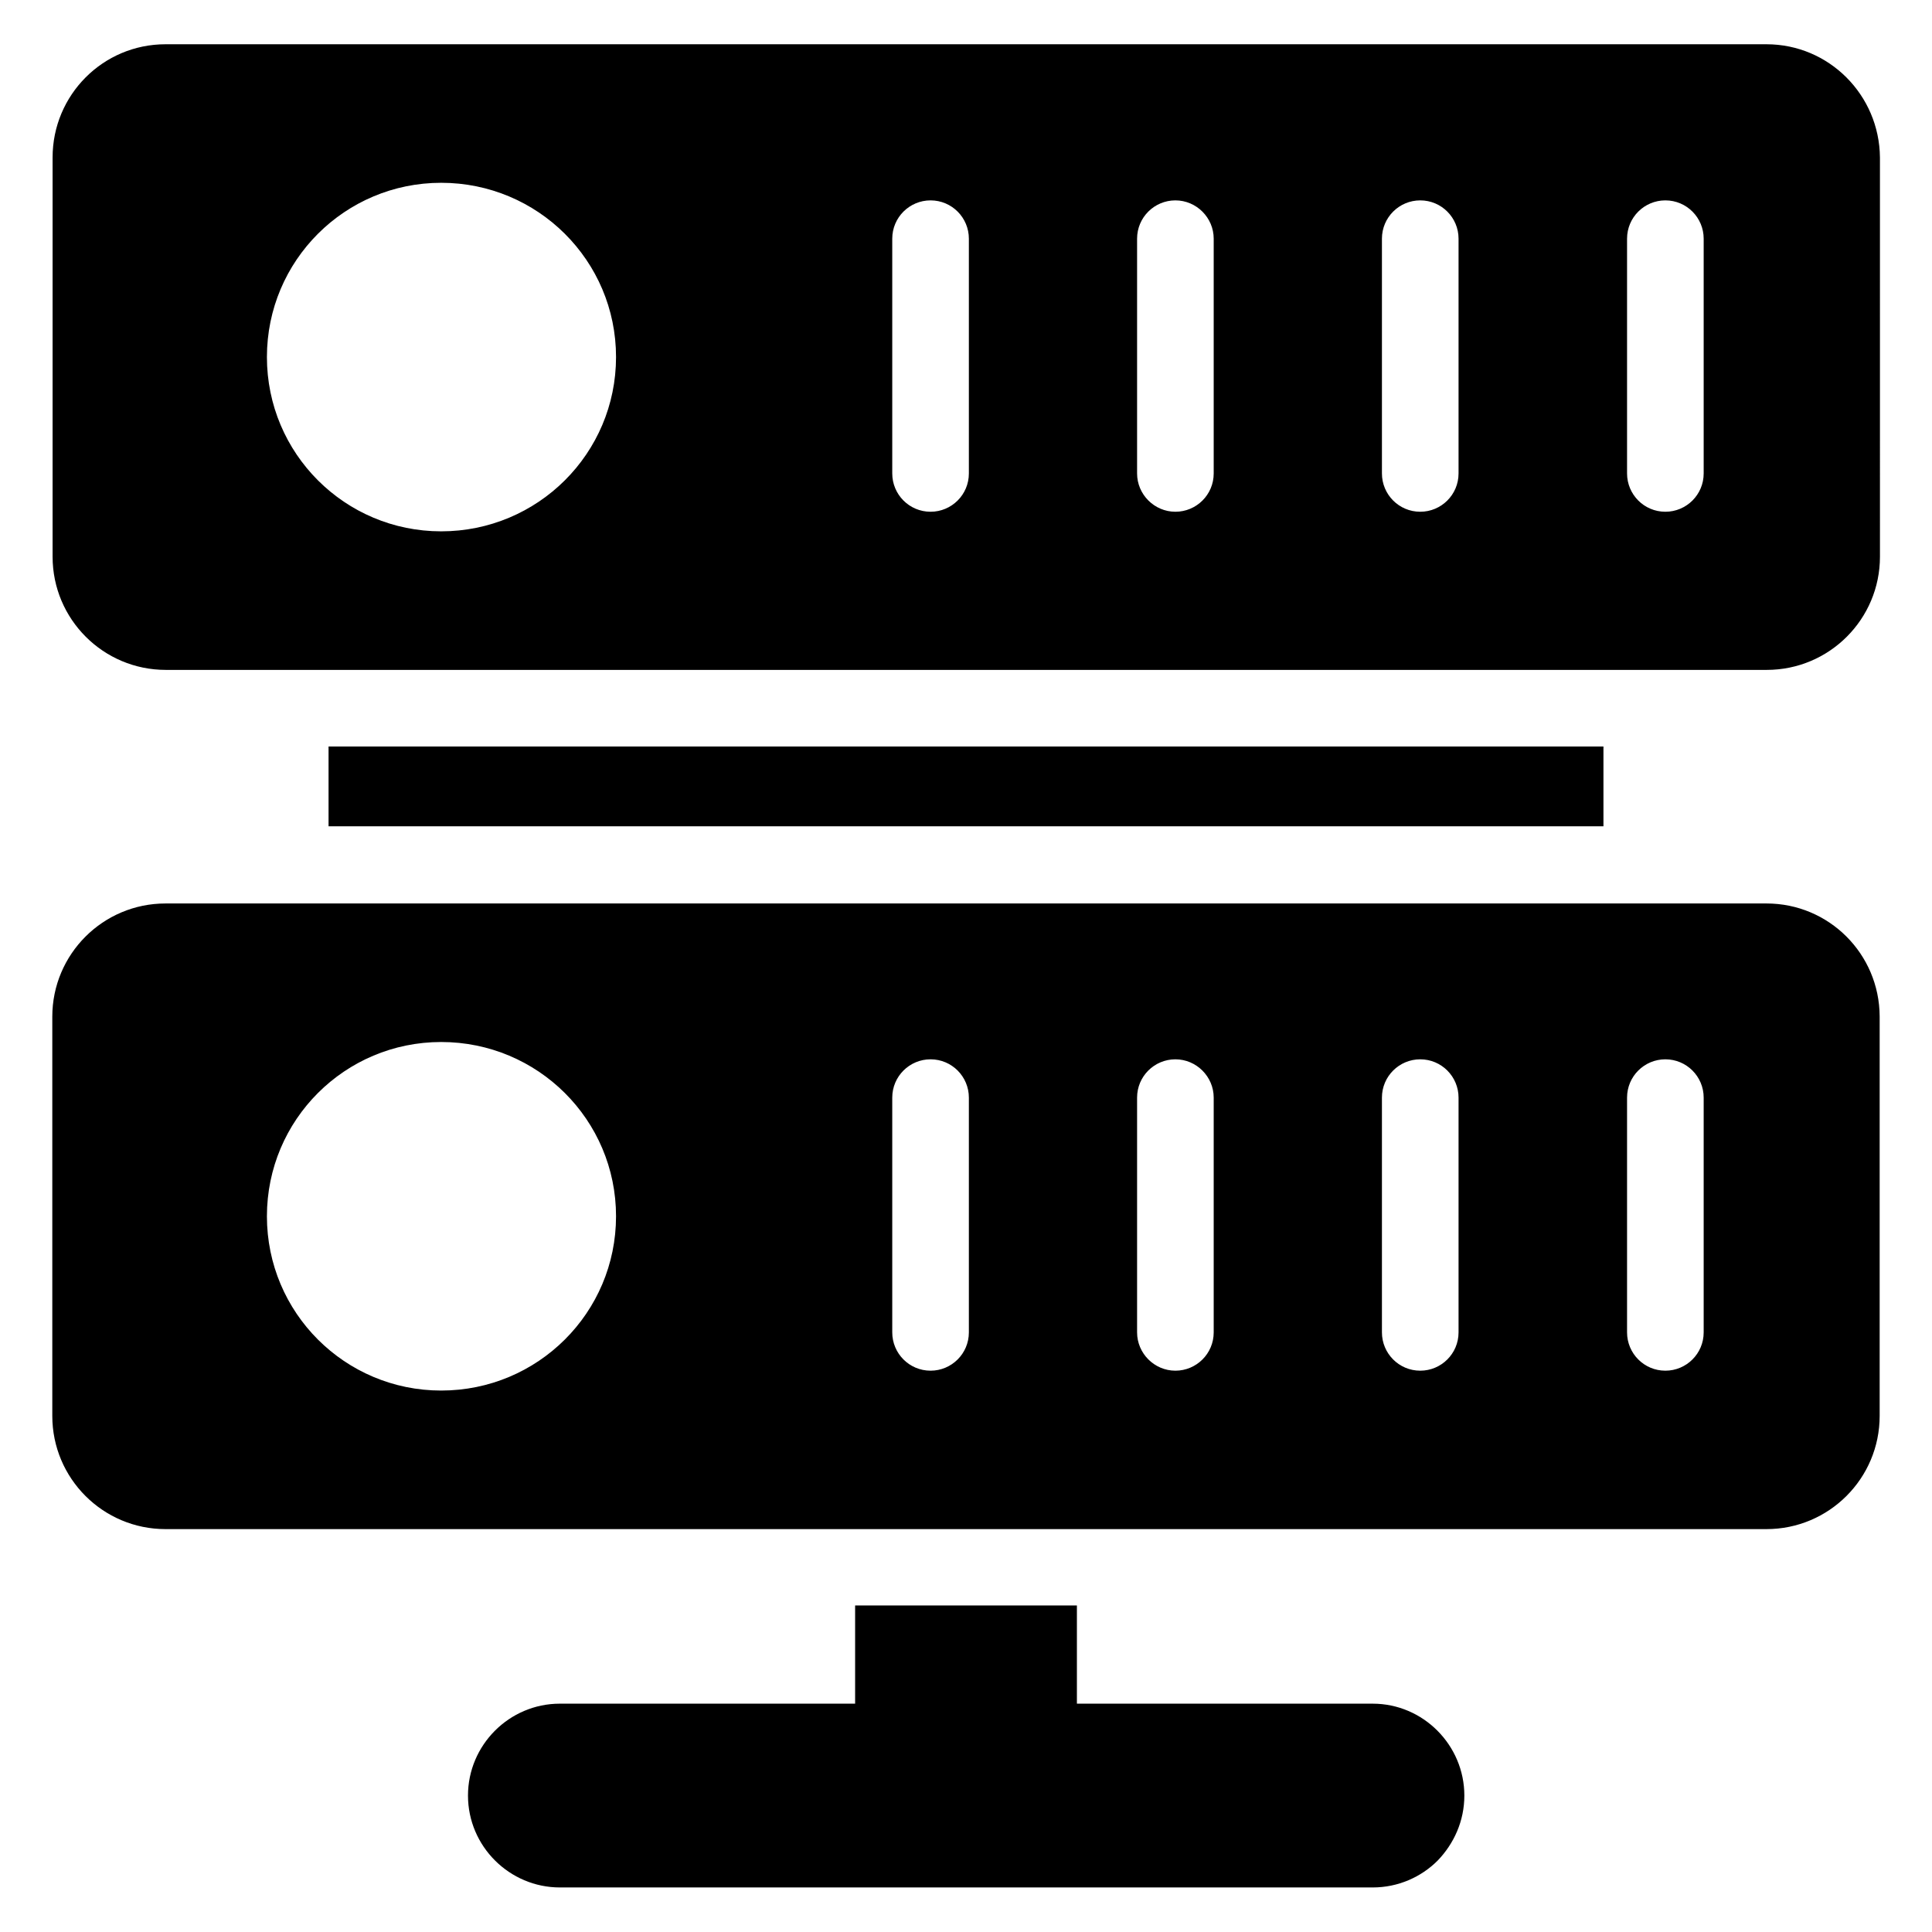
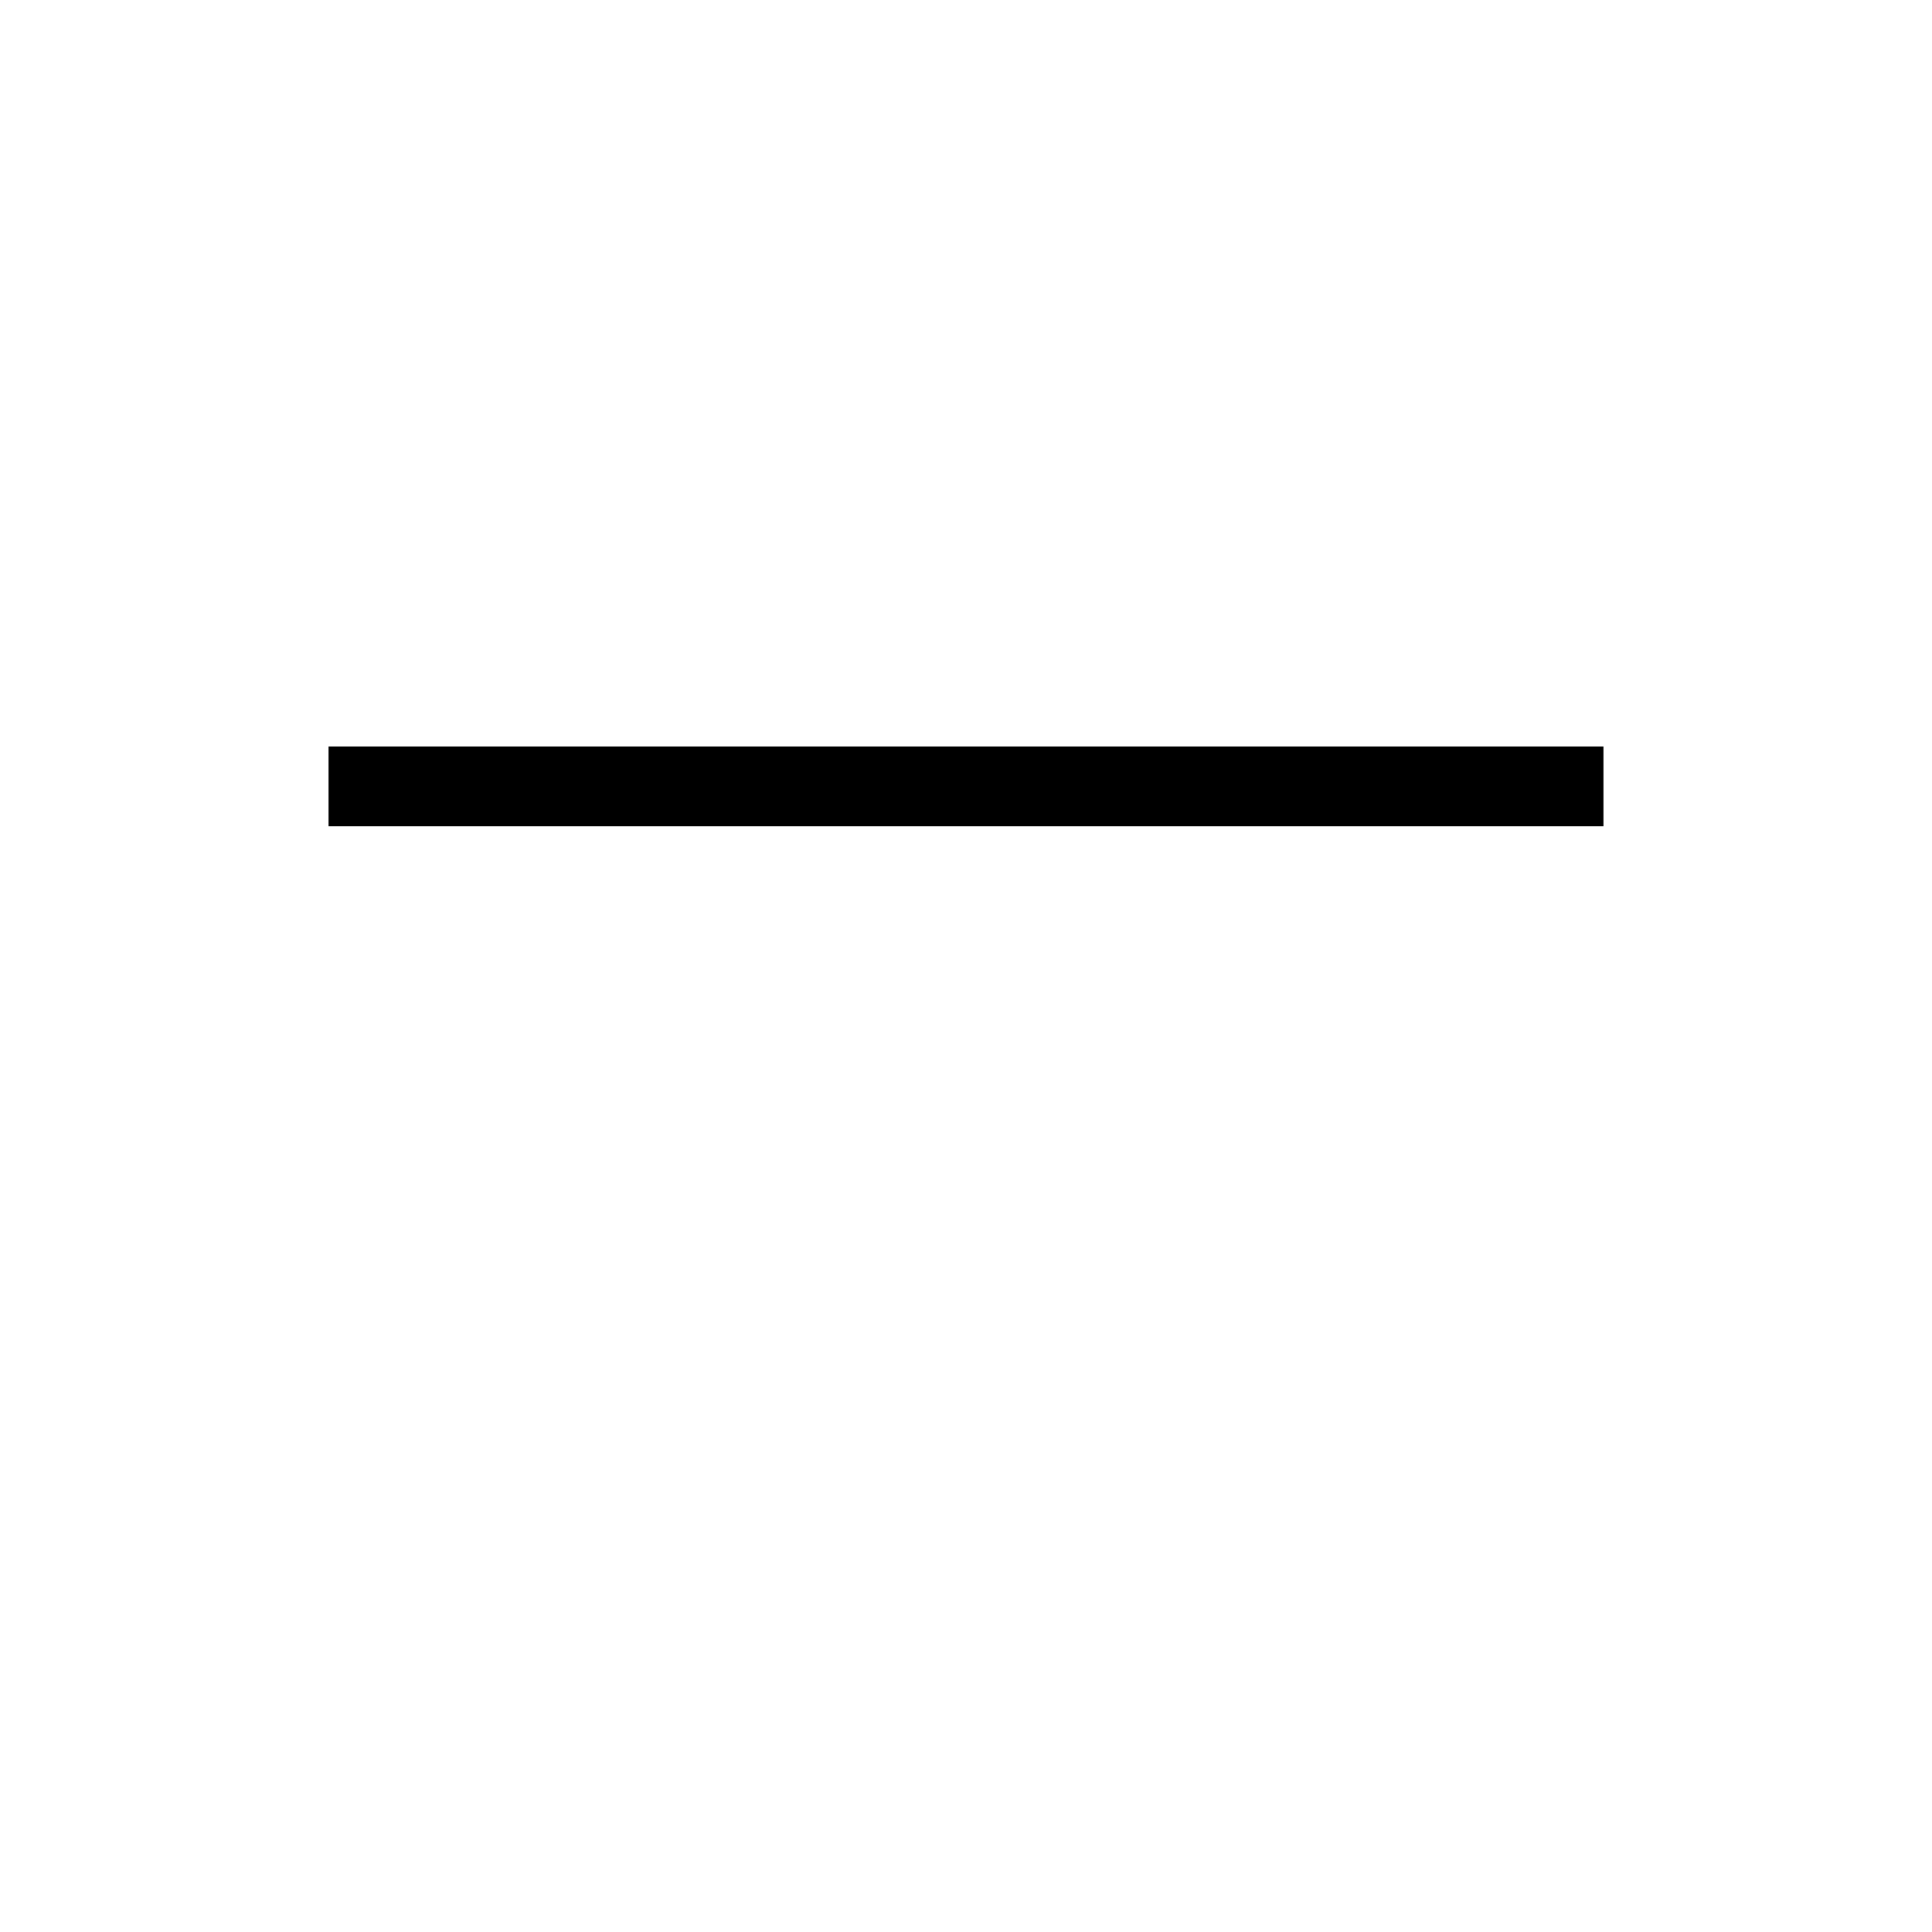
<svg xmlns="http://www.w3.org/2000/svg" fill="#000000" width="800px" height="800px" version="1.1" viewBox="144 144 512 512">
  <g>
    <path d="m231.07 341.83h337.86v21.145h-337.86z" />
-     <path d="m612.13 155.73h-424.27c-16.562 0-29.922 13.438-29.922 30v105.8c0 16.566 13.434 30 30 30h424.27c16.566 0 30-13.434 30-30l-0.004-105.8c-0.152-16.562-13.508-30-30.074-30zm-351.21 129.08c-25.496 0-46.184-20.609-46.184-46.184 0-25.57 20.688-46.184 46.184-46.184 25.57 0 46.336 20.609 46.336 46.184-0.004 25.574-20.766 46.184-46.336 46.184zm139.84-15.344c0 5.648-4.582 10.152-10.152 10.152-5.648 0-10.152-4.582-10.152-10.152v-62.211c0-5.648 4.582-10.152 10.152-10.152 5.648 0 10.152 4.582 10.152 10.152zm64.883 0c0 5.648-4.582 10.152-10.152 10.152-5.574 0-10.152-4.582-10.152-10.152v-62.211c0-5.648 4.582-10.152 10.152-10.152 5.574 0 10.152 4.582 10.152 10.152zm64.887 0c0 5.648-4.582 10.152-10.152 10.152-5.648 0-10.152-4.582-10.152-10.152v-62.211c0-5.648 4.582-10.152 10.152-10.152 5.648 0 10.152 4.582 10.152 10.152zm64.961 0c0 5.648-4.582 10.152-10.152 10.152-5.648 0-10.152-4.582-10.152-10.152v-62.211c0-5.648 4.582-10.152 10.152-10.152 5.648 0 10.152 4.582 10.152 10.152z" />
-     <path d="m612.13 383.43h-424.27c-16.566 0-30 13.434-30 30v105.8c0 16.566 13.434 30 30 30h424.27c16.566 0 30-13.434 30-30v-105.88c-0.078-16.562-13.434-29.922-30-29.922zm-351.21 129.08c-25.496 0-46.184-20.609-46.184-46.184 0-25.57 20.688-46.184 46.184-46.184 25.57 0 46.336 20.609 46.336 46.184-0.004 25.574-20.766 46.184-46.336 46.184zm139.84-15.418c0 5.648-4.582 10.152-10.152 10.152-5.648 0-10.152-4.582-10.152-10.152v-62.211c0-5.648 4.582-10.152 10.152-10.152 5.648 0 10.152 4.582 10.152 10.152zm64.883 0c0 5.648-4.582 10.152-10.152 10.152-5.574 0-10.152-4.582-10.152-10.152v-62.211c0-5.648 4.582-10.152 10.152-10.152 5.574 0 10.152 4.582 10.152 10.152zm64.887 0c0 5.648-4.582 10.152-10.152 10.152-5.648 0-10.152-4.582-10.152-10.152v-62.211c0-5.648 4.582-10.152 10.152-10.152 5.648 0 10.152 4.582 10.152 10.152zm64.961 0c0 5.648-4.582 10.152-10.152 10.152-5.648 0-10.152-4.582-10.152-10.152v-62.211c0-5.648 4.582-10.152 10.152-10.152 5.648 0 10.152 4.582 10.152 10.152z" />
-     <path d="m507.79 595.49h-78.398v-26.031h-58.777v26.031h-78.242c-13.434 0-24.352 10.992-24.352 24.352 0 13.434 10.992 24.352 24.352 24.352h215.42c6.719 0 12.824-2.75 17.176-7.098 4.352-4.504 7.098-10.535 7.098-17.25 0-13.363-10.918-24.355-24.273-24.355z" />
  </g>
</svg>